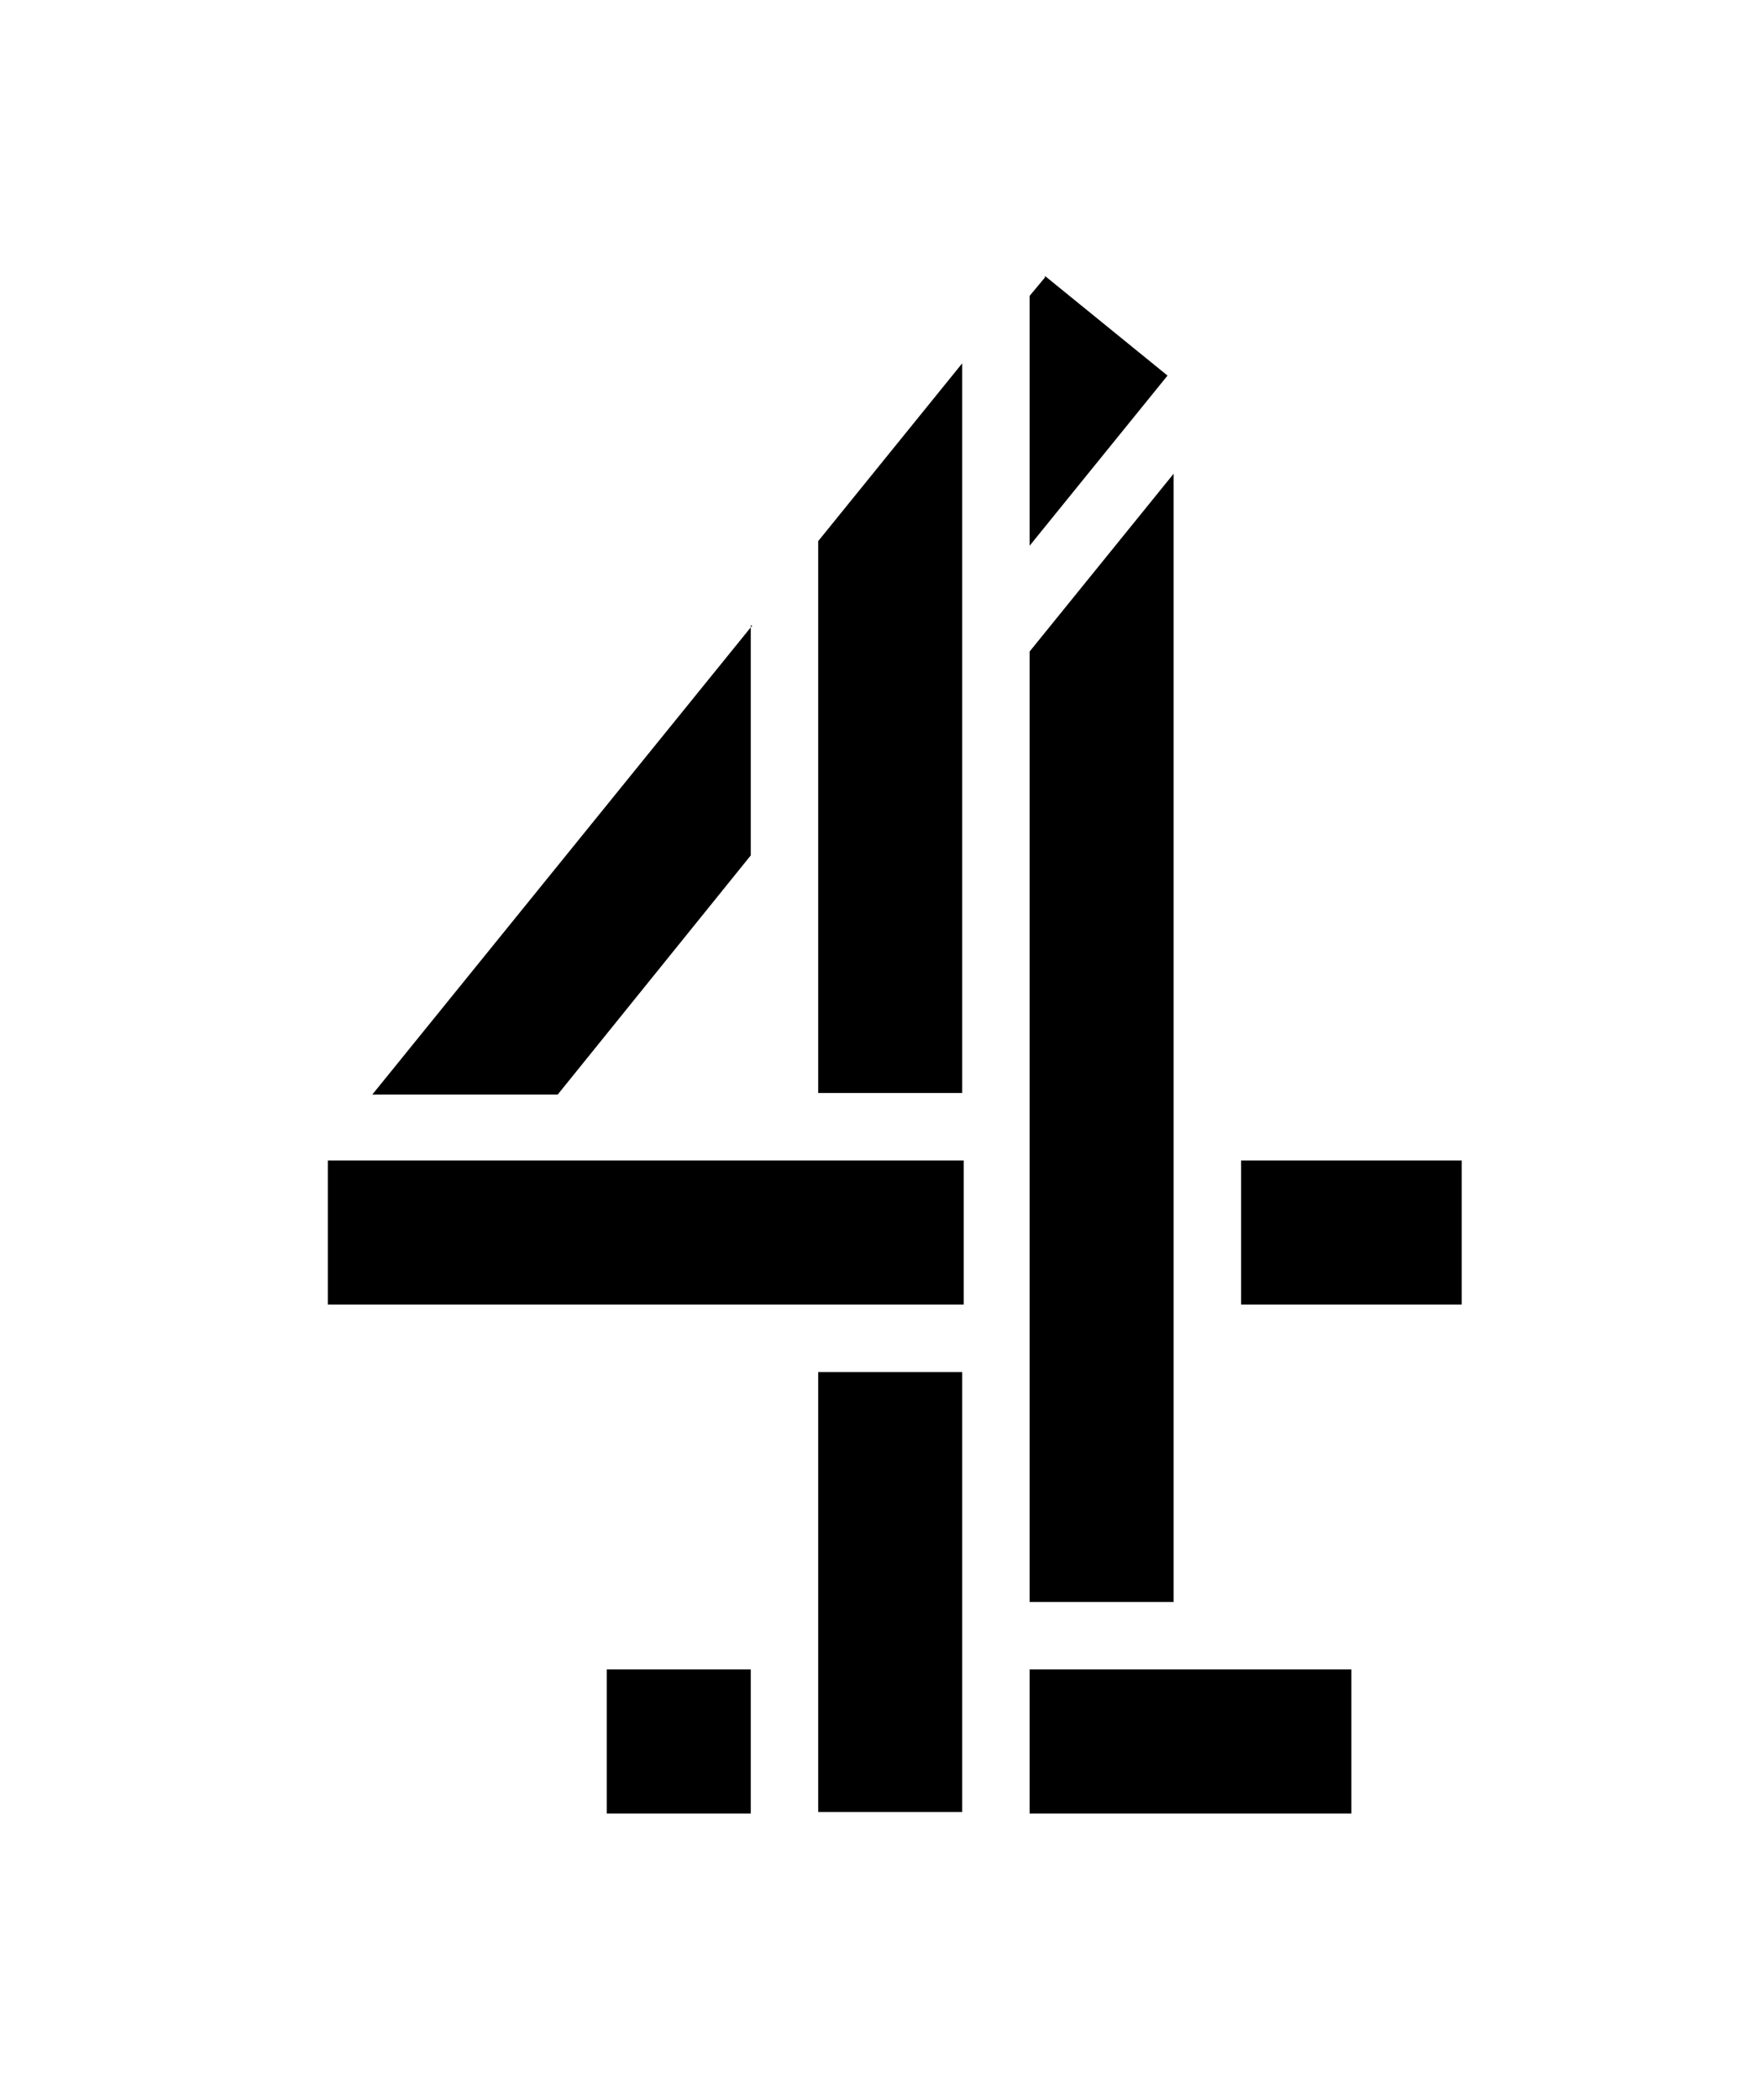
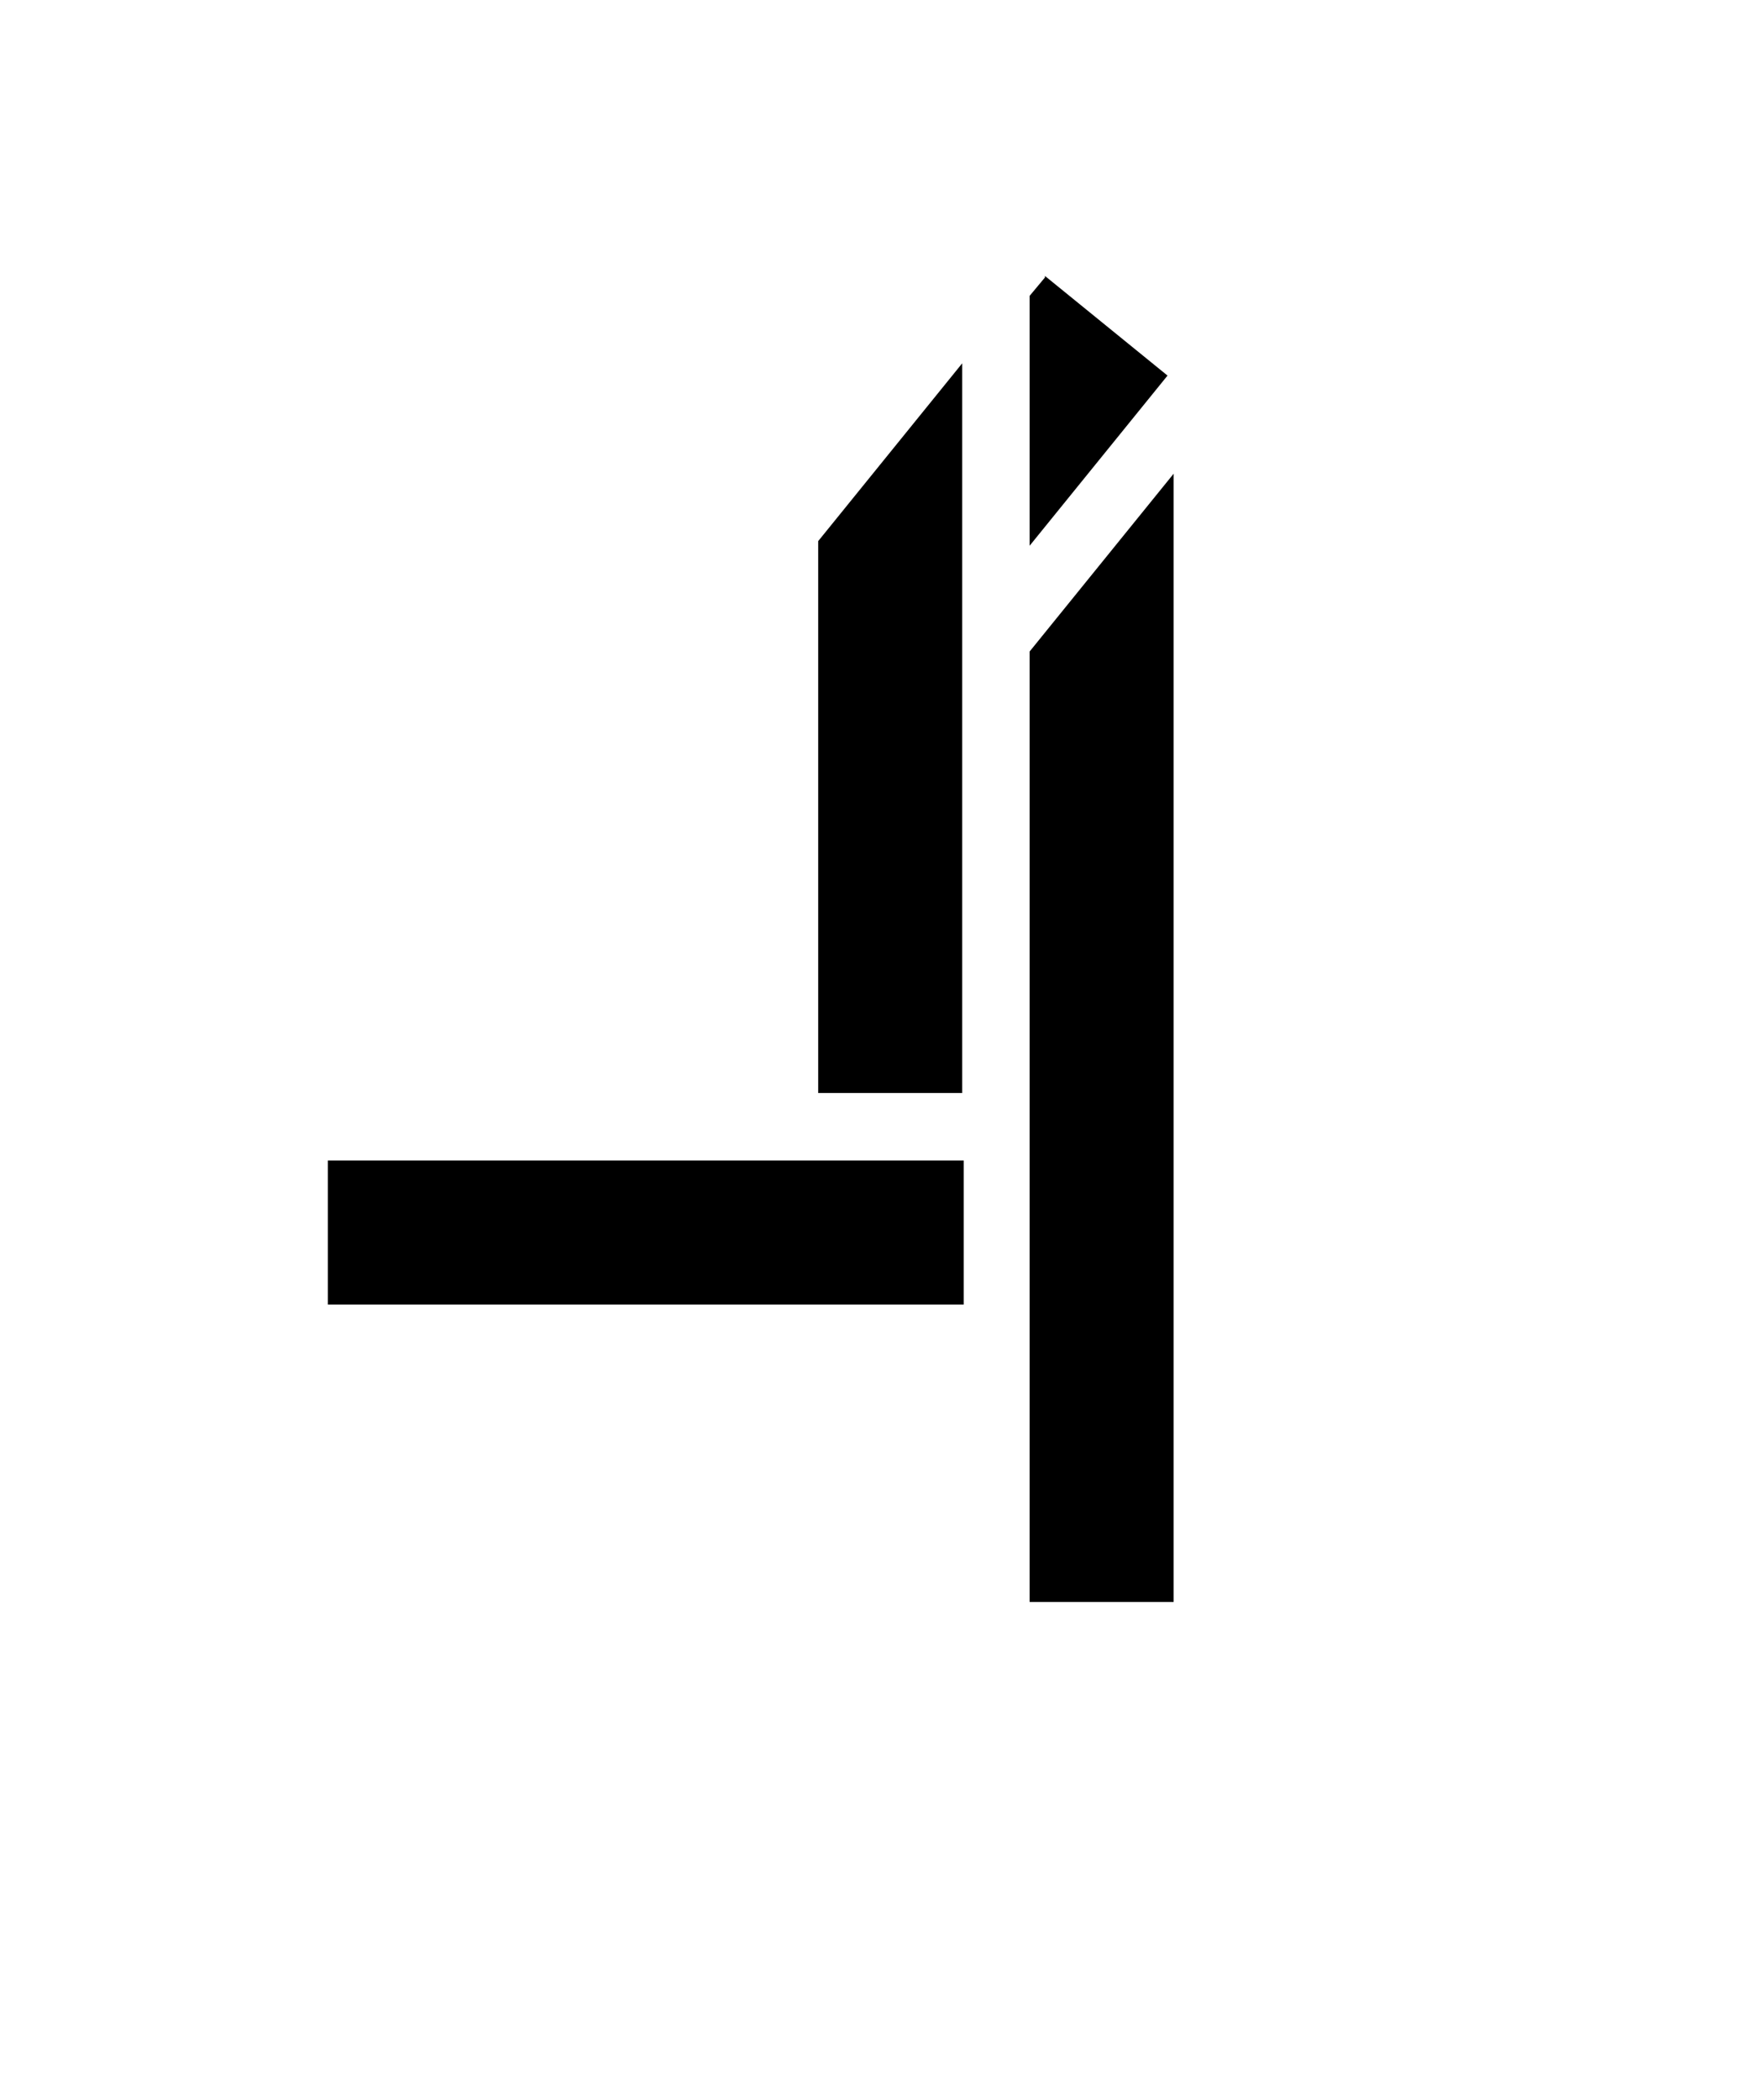
<svg xmlns="http://www.w3.org/2000/svg" id="Layer_1" version="1.1" viewBox="0 0 115 137">
-   <path d="M49,40.8v15l-12.6,15.6h-12.1l24.8-30.6Z" />
-   <path d="M39.6,108.9h9.4v9.4h-9.4v-9.4Z" />
-   <path d="M67.2,108.9h21v9.4h-21v-9.4Z" />
-   <path d="M53.4,89.5h9.4v28.7h-9.4v-28.7Z" />
  <path d="M21.4,75.7h41.5v9.4H21.4v-9.4Z" />
-   <path d="M81,75.7h14.4v9.4h-14.4v-9.4Z" />
  <path d="M76.6,30.9v73.6h-9.4v-62l9.4-11.6Z" />
  <path d="M62.8,23.7v47.6h-9.4v-36l9.4-11.6Z" />
  <path d="M68.2,18l8,6.5-9,11.1v-16.3l1-1.2Z" />
</svg>